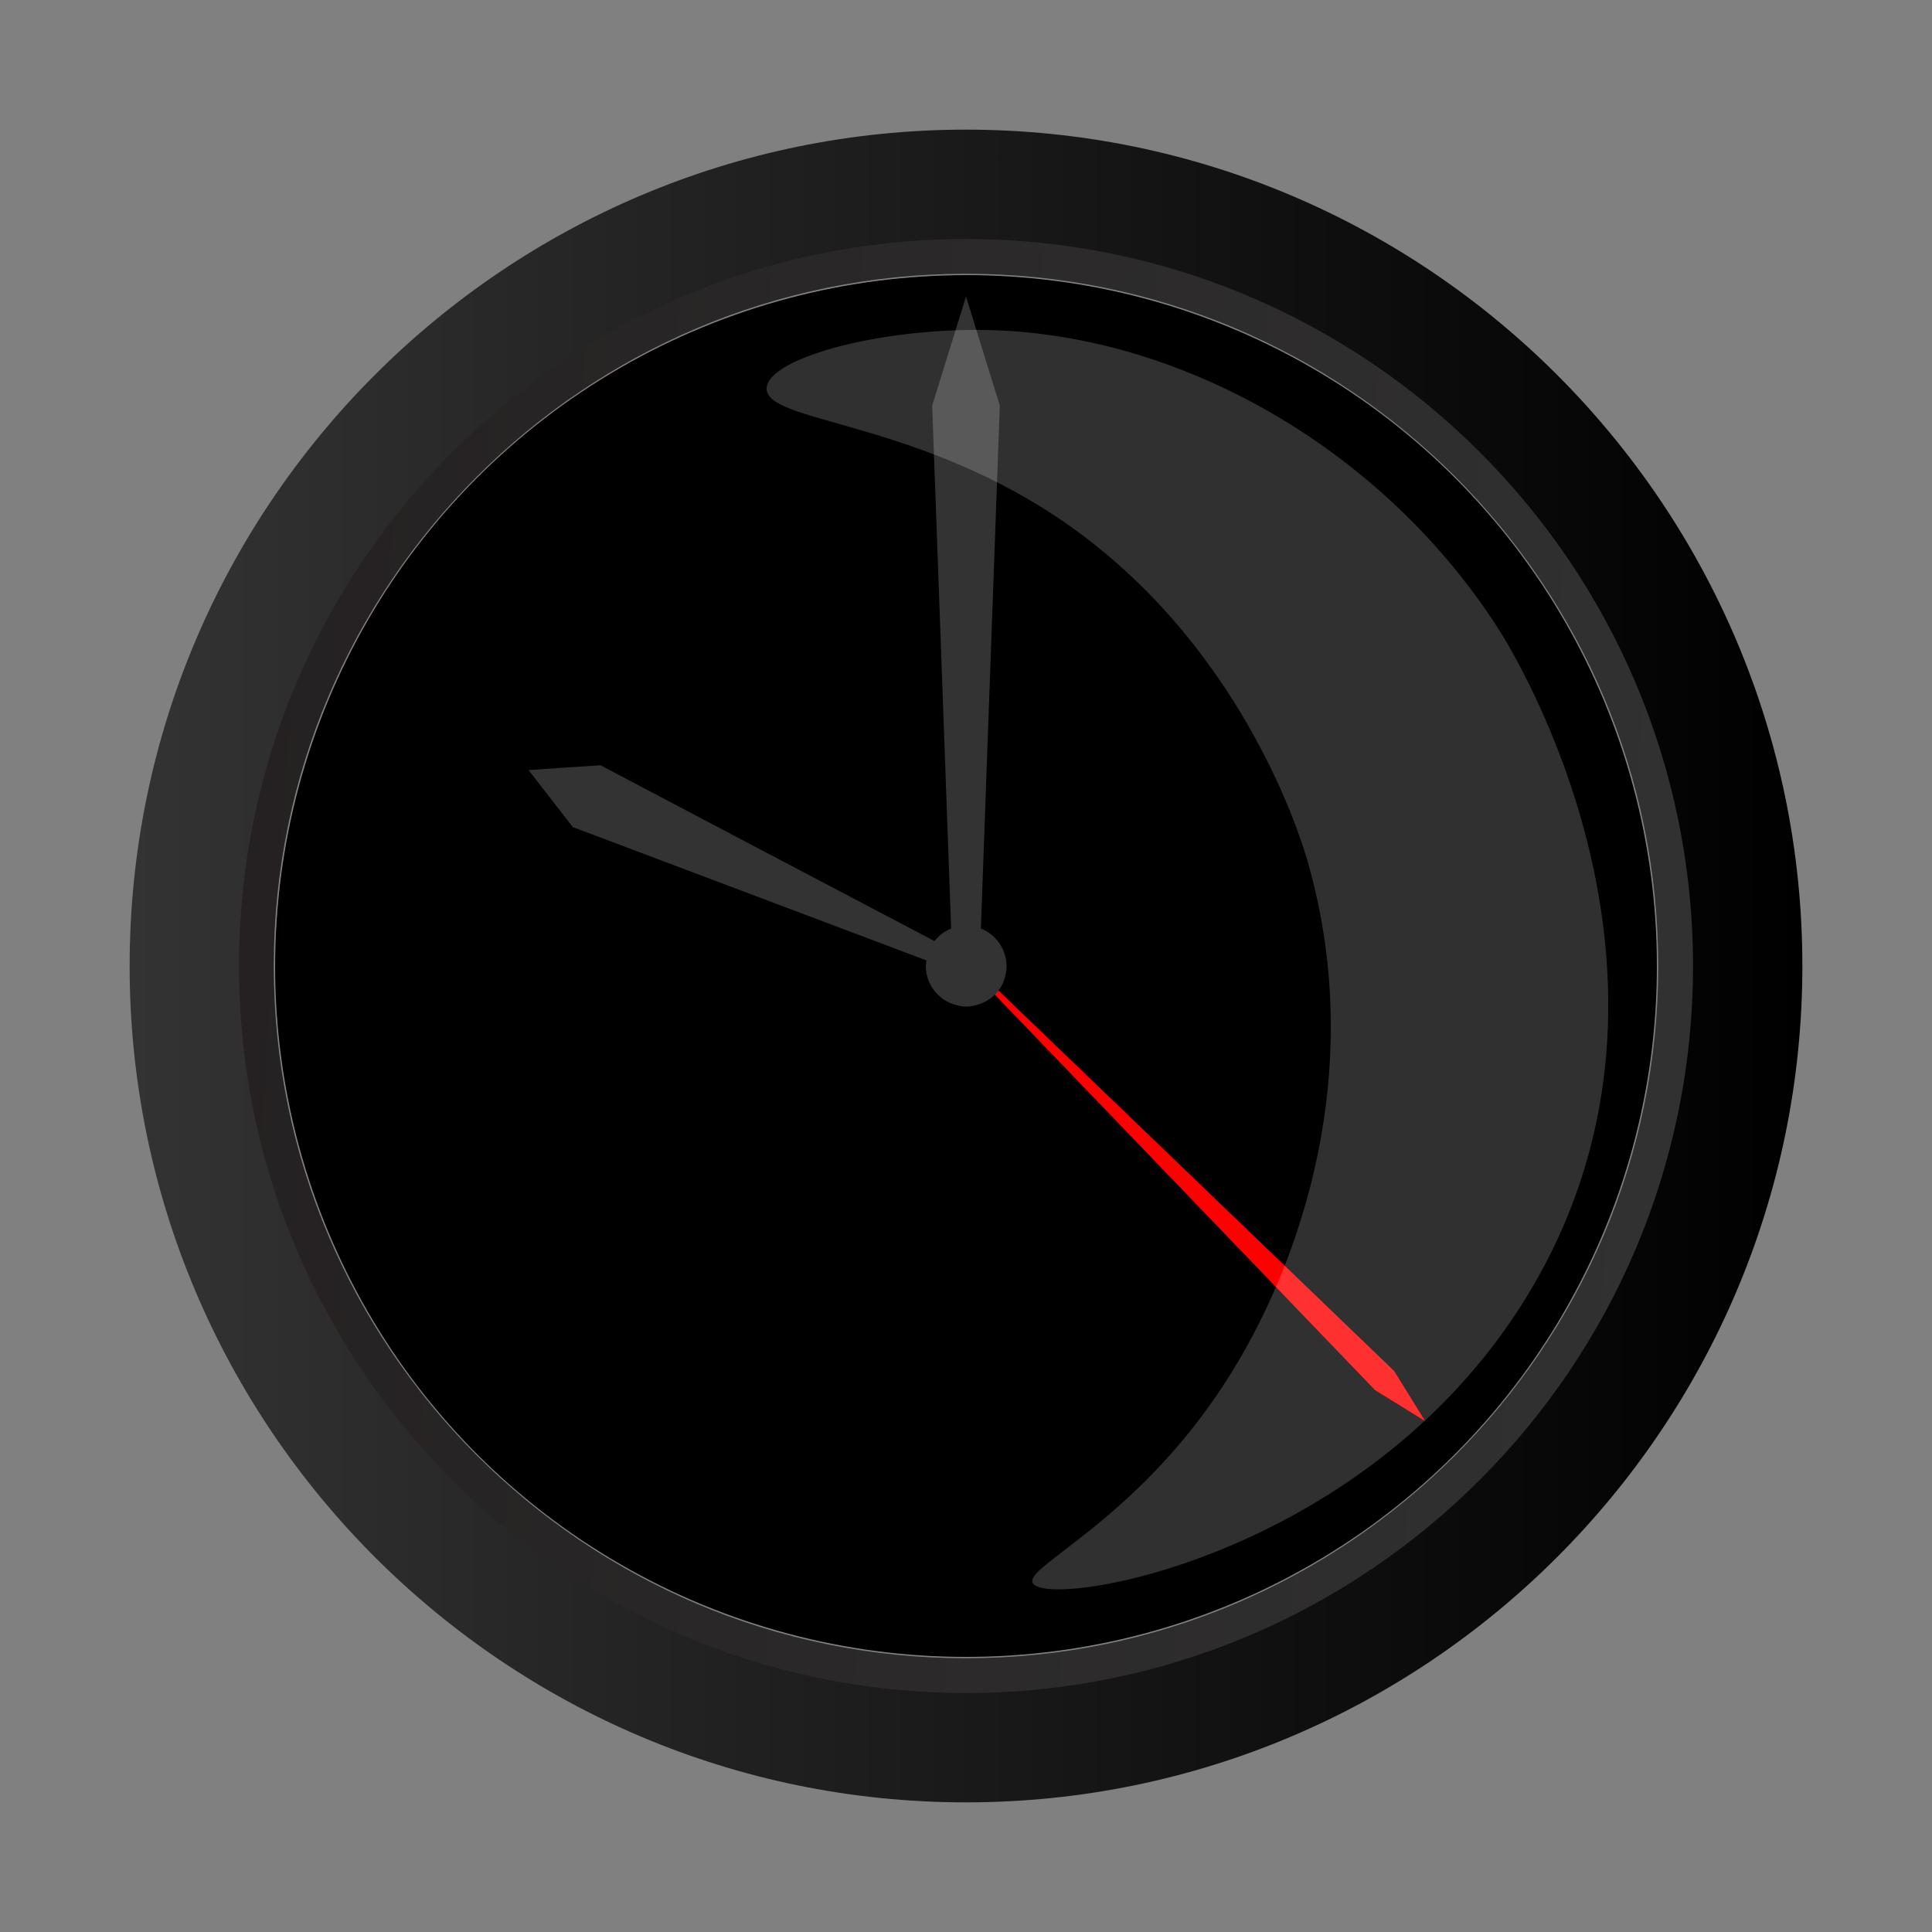
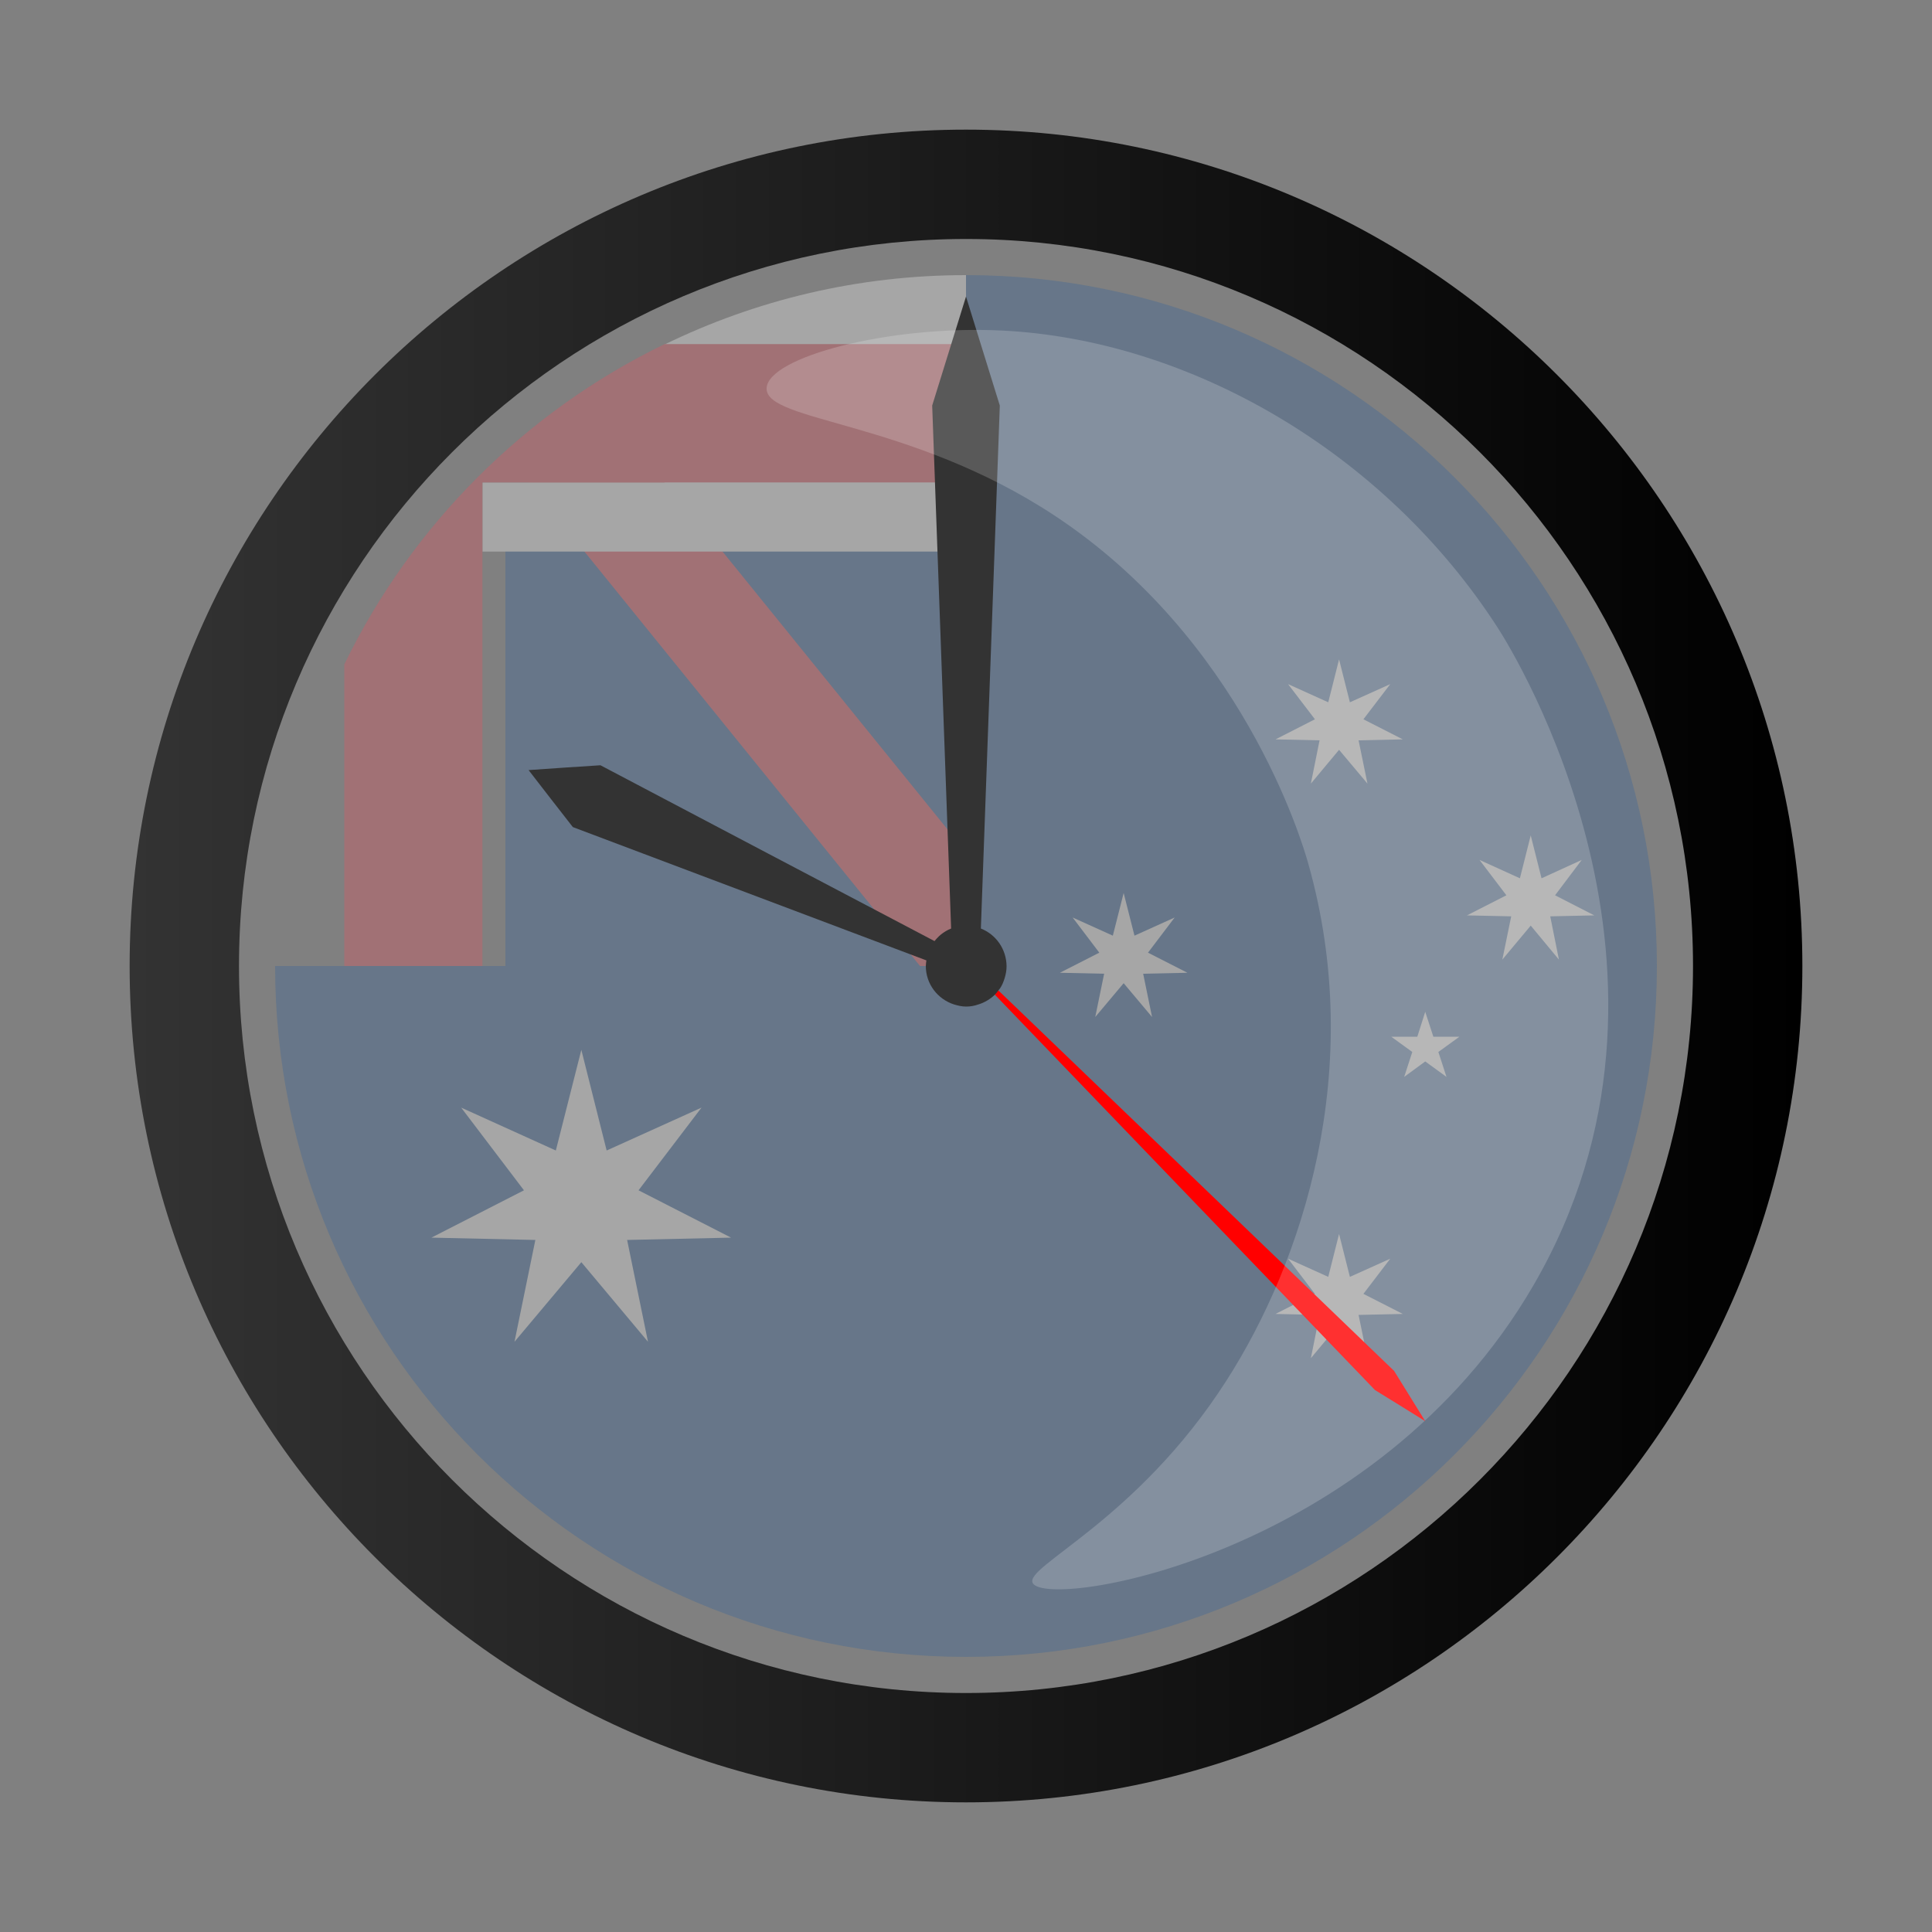
<svg xmlns="http://www.w3.org/2000/svg" id="Layer_1" x="0px" y="0px" viewBox="0 0 100 100" style="enable-background:new 0 0 100 100;" xml:space="preserve">
  <rect x="0" y="0" width="100" height="100" fill="#808080" stroke="none" />
  <style type="text/css">
	.st0{opacity:0.3;}
	.st1{fill:#2A5F9E;}
	.st2{fill:#FFFFFF;}
	.st3{fill:#ED4C5C;}
	.st4{fill:#D8A322;}
	.st5{fill:url(#SVGID_1_);}
	.st6{fill:url(#SVGID_2_);}
	.st7{fill:url(#SVGID_3_);}
	.st8{fill:#FF0000;}
	.st9{fill:#333333;}
	.st10{opacity:0.19;fill:#FFFFFF;}
</style>
  <g>
    <g class="st0">
      <g>
        <path class="st1" d="M50,14.24V50H14.24c0,19.75,16.01,35.76,35.76,35.76c19.75,0,35.76-16.01,35.76-35.76S69.75,14.24,50,14.24z     " />
        <rect x="26.16" y="26.16" class="st1" width="25.03" height="25.03" />
-         <polygon class="st2" points="34.4,21.56 34.4,28.54 25.68,28.54 42.85,50 50,50 50,41.06    " />
-         <path class="st2" d="M24.97,34.4h-7.14c-2.29,4.72-3.59,10.01-3.59,15.6h14.31V28.44h-3.58V34.4z" />
        <polygon class="st3" points="50,44.11 34.5,24.97 27.35,24.97 47.62,50 50,50    " />
        <path class="st2" d="M34.4,17.83v7.14h-9.43v3.58H50V14.24C44.41,14.24,39.12,15.53,34.4,17.83z" />
        <path class="st3" d="M50,17.81H34.4c-7.22,3.5-13.08,9.37-16.58,16.58V50h7.15V24.97H50V17.81z" />
-         <path class="st4" d="M53.03,52.2L53.03,52.2L53.03,52.2z" />
        <path class="st4" d="M53.02,52.22l-0.04,0.09L53.02,52.22z" />
        <path class="st4" d="M53.03,52.21L53.03,52.21L53.03,52.21z" />
        <polygon class="st2" points="30.09,54.34 31.4,59.55 36.31,57.33 33.05,61.61 37.84,64.06 32.46,64.18 33.54,69.45 30.09,65.33      26.63,69.45 27.71,64.18 22.33,64.06 27.12,61.61 23.87,57.33 28.77,59.55    " />
        <polygon class="st2" points="69.31,34.13 69.87,36.35 71.96,35.41 70.57,37.23 72.61,38.27 70.32,38.32 70.78,40.56 69.31,38.81      67.85,40.56 68.3,38.32 66.02,38.27 68.06,37.23 66.67,35.41 68.75,36.35    " />
        <polygon class="st2" points="79.23,43.24 79.79,45.46 81.87,44.51 80.49,46.34 82.52,47.38 80.24,47.43 80.69,49.67 79.23,47.91      77.76,49.67 78.22,47.43 75.93,47.38 77.97,46.34 76.58,44.51 78.67,45.46    " />
        <polygon class="st2" points="58.16,46.22 58.72,48.43 60.8,47.49 59.42,49.31 61.46,50.35 59.17,50.4 59.63,52.64 58.16,50.89      56.69,52.64 57.15,50.4 54.86,50.35 56.9,49.31 55.52,47.49 57.6,48.43    " />
        <polygon class="st2" points="69.31,63.87 69.87,66.09 71.96,65.15 70.57,66.97 72.61,68.01 70.32,68.06 70.78,70.3 69.31,68.55      67.85,70.3 68.3,68.06 66.02,68.01 68.06,66.97 66.67,65.15 68.75,66.09    " />
        <polygon class="st2" points="73.77,52.37 74.19,53.66 75.54,53.66 74.45,54.45 74.87,55.74 73.77,54.94 72.68,55.74 73.1,54.45      72.01,53.66 73.36,53.66    " />
      </g>
    </g>
    <g>
      <g>
        <linearGradient id="SVGID_1_" gradientUnits="userSpaceOnUse" x1="95.555" y1="53.127" x2="3.364" y2="46.798">
          <stop offset="0" style="stop-color:#333333" />
          <stop offset="0.957" style="stop-color:#242021" />
          <stop offset="1" style="stop-color:#000000" />
        </linearGradient>
-         <path class="st5" d="M50,91.22C27.27,91.22,8.78,72.73,8.78,50C8.78,27.27,27.27,8.78,50,8.78c22.73,0,41.22,18.49,41.22,41.22     C91.22,72.73,72.73,91.22,50,91.22z M50,14.17c-19.76,0-35.83,16.07-35.83,35.83S30.24,85.83,50,85.83     c19.76,0,35.83-16.07,35.83-35.83S69.76,14.17,50,14.17z" />
      </g>
      <g>
        <linearGradient id="SVGID_2_" gradientUnits="userSpaceOnUse" x1="6.706" y1="50" x2="93.294" y2="50">
          <stop offset="0" style="stop-color:#333333" />
          <stop offset="1" style="stop-color:#000000" />
        </linearGradient>
        <path class="st6" d="M50,93.29C26.13,93.29,6.71,73.87,6.71,50C6.71,26.13,26.13,6.71,50,6.71c23.87,0,43.29,19.42,43.29,43.29     C93.29,73.87,73.87,93.29,50,93.29z M50,12.37c-20.75,0-37.63,16.88-37.63,37.63S29.25,87.63,50,87.63     c20.75,0,37.63-16.88,37.63-37.63S70.75,12.37,50,12.37z" />
      </g>
      <radialGradient id="SVGID_3_" cx="50" cy="50" r="39.656" fx="83.526" fy="28.819" gradientUnits="userSpaceOnUse">
        <stop offset="0" style="stop-color:#FFFFFF;stop-opacity:0" />
        <stop offset="0.373" style="stop-color:#FDFDFD;stop-opacity:0.373" />
        <stop offset="0.507" style="stop-color:#F6F6F6;stop-opacity:0.507" />
        <stop offset="0.603" style="stop-color:#EBEBEB;stop-opacity:0.603" />
        <stop offset="0.68" style="stop-color:#DADADA;stop-opacity:0.68" />
        <stop offset="0.746" style="stop-color:#C4C4C4;stop-opacity:0.746" />
        <stop offset="0.805" style="stop-color:#A8A8A8;stop-opacity:0.805" />
        <stop offset="0.858" style="stop-color:#888888;stop-opacity:0.858" />
        <stop offset="0.907" style="stop-color:#626262;stop-opacity:0.907" />
        <stop offset="0.952" style="stop-color:#373737;stop-opacity:0.952" />
        <stop offset="0.993" style="stop-color:#090909;stop-opacity:0.993" />
        <stop offset="1" style="stop-color:#000000" />
      </radialGradient>
-       <circle class="st7" cx="50" cy="50" r="35.76" />
    </g>
    <g>
      <path class="st8" d="M73.77,73.56c-0.54-0.87-1.07-1.73-1.61-2.6c-6.83-6.57-13.66-13.14-20.5-19.71    c-0.06,0.08-0.12,0.15-0.18,0.22c6.56,6.83,13.13,13.65,19.69,20.48C72.04,72.49,72.91,73.02,73.77,73.56z" />
      <path class="st9" d="M50.77,48.06c0.33-9.02,0.65-18.05,0.98-27.07c-0.58-1.88-1.17-3.76-1.75-5.64    c-0.58,1.88-1.17,3.76-1.75,5.64c0.33,9.02,0.65,18.05,0.98,27.07c-0.2,0.08-0.38,0.19-0.54,0.32c-0.03,0.03-0.06,0.05-0.09,0.08    c-0.08,0.08-0.16,0.16-0.23,0.25c-5.76-3.03-11.53-6.06-17.29-9.1c-1.24,0.08-2.48,0.16-3.72,0.25c0.76,0.98,1.52,1.97,2.29,2.95    c6.1,2.3,12.2,4.6,18.3,6.9c-0.01,0.1-0.03,0.19-0.03,0.29c0,0.94,0.62,1.72,1.46,1.99c0.2,0.06,0.41,0.11,0.63,0.11    c0.22,0,0.43-0.04,0.63-0.11c0.33-0.1,0.62-0.28,0.86-0.51c0.07-0.07,0.12-0.14,0.18-0.22c0.03-0.03,0.05-0.07,0.08-0.1    c0.11-0.16,0.18-0.34,0.24-0.53c0.06-0.2,0.1-0.4,0.1-0.62C52.09,49.12,51.55,48.37,50.77,48.06z" />
    </g>
    <path class="st10" d="M51.89,17.11c-5.91-0.29-12.14,1.38-12.21,2.98c-0.08,1.76,7.36,1.63,14.88,6.58   c9.69,6.38,12.81,16.8,13.15,18.01c3.02,10.65-0.3,20.65-4.23,26.78c-4.67,7.29-10.53,9.63-10.02,10.49   c0.82,1.37,17.76-1.39,25.91-15.42c9.32-16.03-1-32.72-1.83-34.01C71.64,23.35,61.52,17.59,51.89,17.11z" />
  </g>
</svg>